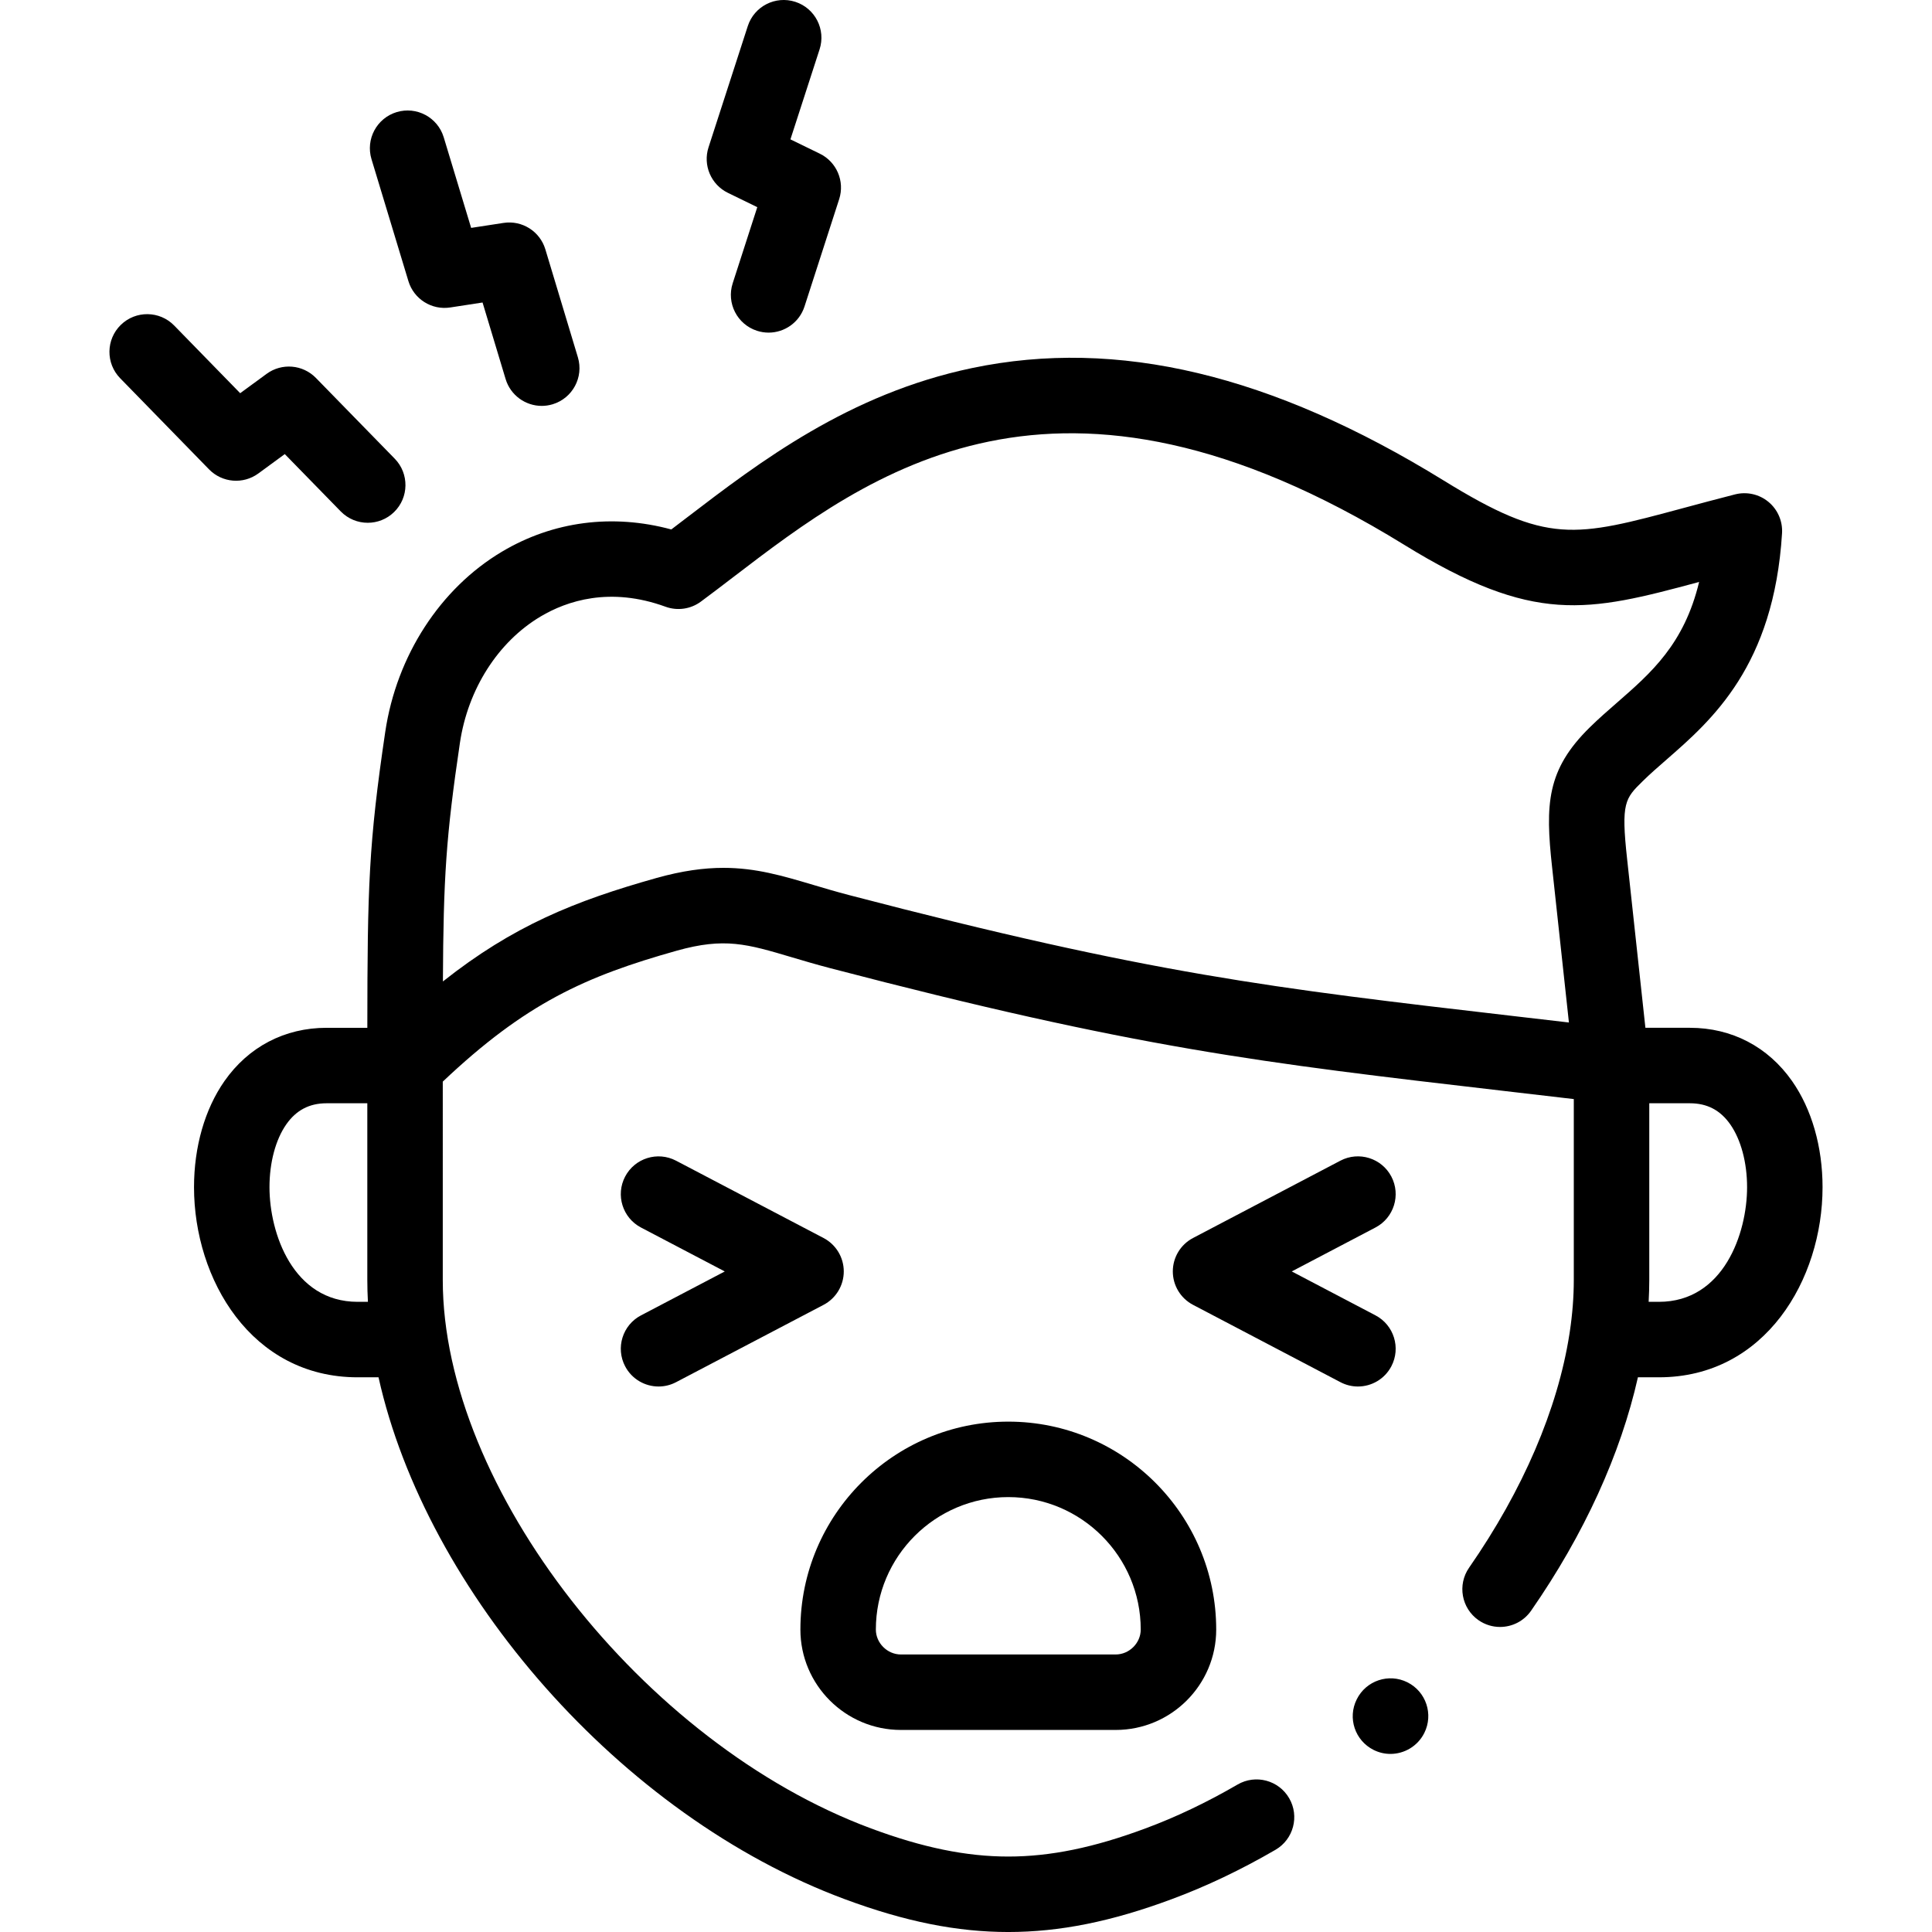
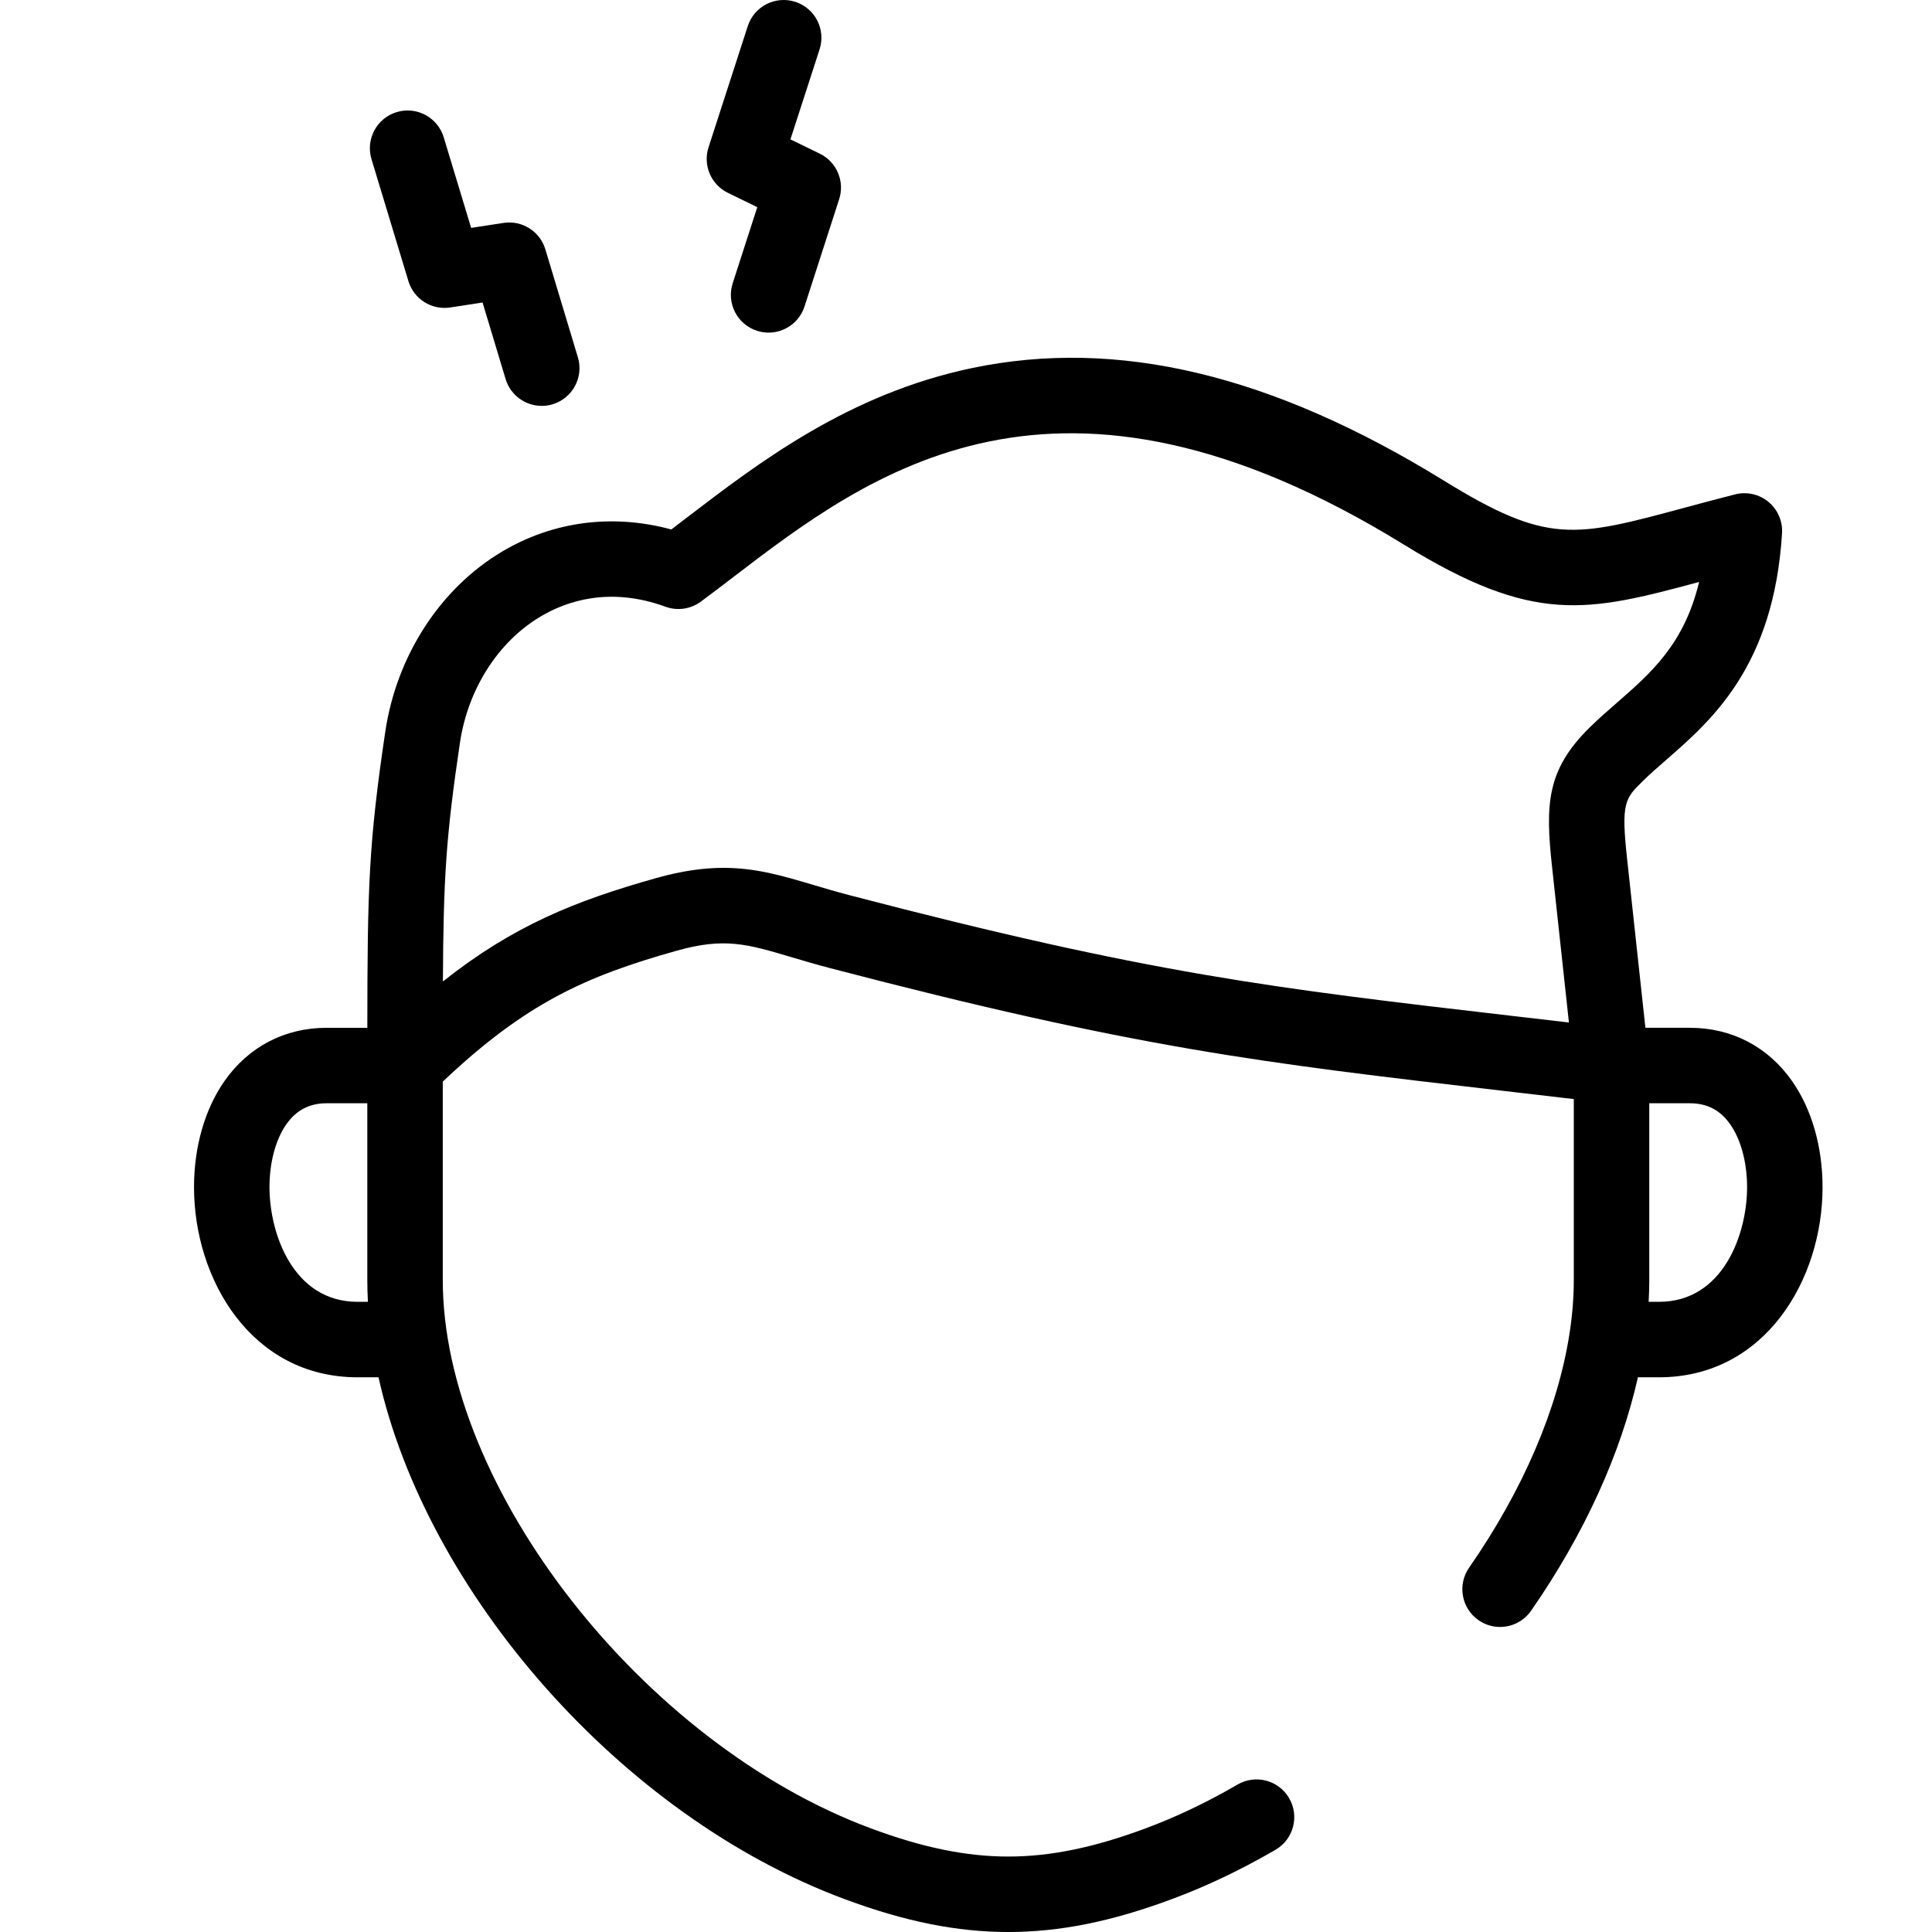
<svg xmlns="http://www.w3.org/2000/svg" version="1.1" id="Capa_1" x="0px" y="0px" width="512px" height="512px" viewBox="0 0 512 512" enable-background="new 0 0 512 512" xml:space="preserve">
  <g>
    <path d="M108.231,74.494c1.442,4.768,6.167,7.745,11.09,6.987l8.561-1.315l6.11,20.281c1.303,4.326,5.273,7.118,9.571,7.118   c0.955,0,1.927-0.141,2.889-0.428c5.288-1.596,8.283-7.174,6.69-12.46l-8.617-28.602c-1.437-4.771-6.169-7.761-11.094-6.999   l-8.572,1.317l-7.266-24.009c-1.6-5.286-7.185-8.274-12.468-6.677c-5.286,1.602-8.274,7.184-6.675,12.47L108.231,74.494z" />
-     <path d="M68.469,125.47l7-5.132l14.827,15.189c1.959,2.007,4.557,3.015,7.157,3.015c2.519,0,5.04-0.943,6.984-2.844   c3.952-3.858,4.028-10.188,0.17-14.142l-20.891-21.401c-3.479-3.563-9.049-4.024-13.066-1.081l-6.997,5.128L46.162,86.271   c-3.857-3.953-10.187-4.032-14.141-0.177c-3.954,3.854-4.033,10.187-0.176,14.142l23.555,24.15   C58.878,127.952,64.451,128.416,68.469,125.47z" />
    <path d="M192.902,51.107l7.786,3.794l-6.515,20.17c-1.698,5.256,1.186,10.893,6.442,12.59c1.021,0.33,2.057,0.487,3.076,0.487   c4.222,0,8.146-2.695,9.514-6.929l9.184-28.433c1.531-4.739-0.658-9.882-5.135-12.063l-7.78-3.791l7.725-23.853   c1.702-5.254-1.178-10.893-6.432-12.595c-5.256-1.699-10.894,1.178-12.595,6.433L187.77,39.037   C186.233,43.777,188.422,48.925,192.902,51.107z" />
-     <path d="M238.751,458.454h56.917c14.688,0,26.639-11.937,26.639-26.608c0-30.384-24.716-55.1-55.097-55.1   s-55.097,24.717-55.097,55.1C212.112,446.517,224.062,458.454,238.751,458.454L238.751,458.454z M267.209,396.746   c19.352,0,35.097,15.745,35.097,35.1c0,3.583-3.04,6.608-6.639,6.608H238.75c-3.599,0-6.639-3.025-6.639-6.608   C232.112,412.491,247.857,396.746,267.209,396.746z" />
-     <path d="M359.861,367.438c3.598,0,7.074-1.948,8.861-5.355c2.566-4.891,0.684-10.936-4.209-13.502l-22.183-11.639l22.183-11.641   c4.893-2.564,6.775-8.609,4.209-13.502c-2.564-4.89-8.61-6.771-13.501-4.209l-39.059,20.494c-3.292,1.729-5.354,5.14-5.354,8.855   c0,3.718,2.063,7.128,5.354,8.854l39.059,20.494C356.706,367.069,358.294,367.438,359.861,367.438L359.861,367.438z" />
-     <path d="M165.664,362.08c1.788,3.409,5.265,5.358,8.865,5.358c1.565,0,3.153-0.368,4.635-1.146l39.088-20.494   c3.293-1.727,5.356-5.138,5.356-8.854c0-3.719-2.063-7.13-5.356-8.856l-39.088-20.492c-4.891-2.564-10.936-0.681-13.5,4.213   c-2.564,4.892-0.678,10.936,4.213,13.5l22.196,11.638l-22.196,11.638C164.986,351.144,163.1,357.188,165.664,362.08L165.664,362.08   z" />
-     <path d="M372.986,445.831c-4.94-2.471-10.947-0.469-13.416,4.475l-0.028,0.057c-2.47,4.939-0.454,10.918,4.486,13.388   c1.429,0.716,2.945,1.054,4.443,1.054c3.682,0,7.23-2.041,8.986-5.554C379.928,454.308,377.926,448.302,372.986,445.831z" />
    <path d="M474.926,286.503c-6.377-9.107-15.993-14.126-27.074-14.126H436.05l-4.846-44.723c-1.646-14.961-0.537-16.049,4.133-20.636   c1.891-1.862,4.036-3.732,6.307-5.713c12.007-10.472,28.446-24.811,30.616-59.984c0.197-3.191-1.144-6.284-3.605-8.321   s-5.752-2.771-8.852-1.981c-4.949,1.265-9.489,2.486-13.497,3.566c-29.223,7.875-36.164,9.746-63.698-7.237   c-45.596-28.114-86.481-37.866-125-29.811c-32.705,6.84-56.447,24.996-75.526,39.585c-1.431,1.094-2.822,2.158-4.18,3.188   c-15.561-4.213-31.312-2.187-44.877,5.888c-16.363,9.737-27.923,27.574-30.925,47.721c-4.387,29.604-4.728,41.131-4.754,78.46   H86.538c-11.075,0-20.684,5.018-27.057,14.124c-5.2,7.434-8.064,17.417-8.064,28.117c0,24.424,15.2,50.381,43.369,50.381h5.526   c12.631,56.799,64.091,116.227,123.559,138.298c15.973,5.938,29.744,8.705,43.338,8.705c13.607,0,27.371-2.769,43.291-8.698   c9.098-3.361,18.357-7.769,27.522-13.093c4.773-2.775,6.396-8.896,3.619-13.672c-2.773-4.774-8.895-6.396-13.671-3.621   c-8.173,4.75-16.384,8.66-24.43,11.635c-13.643,5.082-25.188,7.449-36.334,7.449c-11.14,0-22.696-2.367-36.373-7.453   c-60.459-22.439-113.493-90.354-113.493-145.339V286.64c21.969-20.793,37.845-27.909,62.057-34.711   c12.623-3.535,18.573-1.77,30.423,1.752c2.984,0.887,6.368,1.892,10.158,2.885c81.311,21.244,113.812,25.019,178.561,32.541   c5.883,0.683,12.046,1.397,18.533,2.161v47.943c0,4.455-0.359,9.044-1.063,13.731c-0.047,0.226-0.078,0.457-0.107,0.688   c-3.094,19.745-12.257,41.204-26.578,61.825c-3.15,4.536-2.027,10.769,2.509,13.92c1.739,1.206,3.729,1.785,5.696,1.785   c3.165,0,6.278-1.5,8.222-4.297c14.081-20.273,23.746-41.542,28.313-61.863h5.566c28.166,0,43.365-25.95,43.365-50.368   C482.997,303.927,480.131,293.937,474.926,286.503L474.926,286.503z M94.786,344.999c-17.146,0-23.37-18.169-23.37-30.381   c0-6.54,1.622-12.608,4.451-16.65c2.632-3.762,6.123-5.591,10.67-5.591h10.805v46.833c0,1.919,0.056,3.852,0.16,5.789H94.786z    M400.85,269.236c-63.82-7.413-95.856-11.134-175.804-32.021c-3.47-0.908-6.549-1.822-9.528-2.709   c-8.133-2.416-15.199-4.515-23.782-4.515c-5.173,0-10.897,0.763-17.736,2.678c-21.708,6.1-38.049,12.715-56.625,27.427   c0.131-27.479,0.827-38.391,4.509-63.237c2.125-14.262,10.114-26.774,21.37-33.475c6.971-4.146,18.375-7.965,33.118-2.596   c3.153,1.148,6.67,0.64,9.367-1.354c2.747-2.03,5.538-4.165,8.493-6.424c36.15-27.644,85.661-65.504,177.878-8.643   c34.422,21.233,48.462,17.861,78.175,9.858c-3.964,16.464-12.672,24.059-21.785,32.006c-2.396,2.088-4.871,4.247-7.185,6.523   c-11.443,11.241-11.83,20.354-9.992,37.066l4.458,41.152C410.603,270.37,405.637,269.793,400.85,269.236z M439.632,344.999h-2.724   c0.105-1.944,0.167-3.877,0.167-5.789v-46.833h10.775c4.559,0,8.056,1.831,10.69,5.599c2.831,4.044,4.455,10.112,4.455,16.654   C462.997,326.837,456.775,344.999,439.632,344.999z" />
  </g>
</svg>